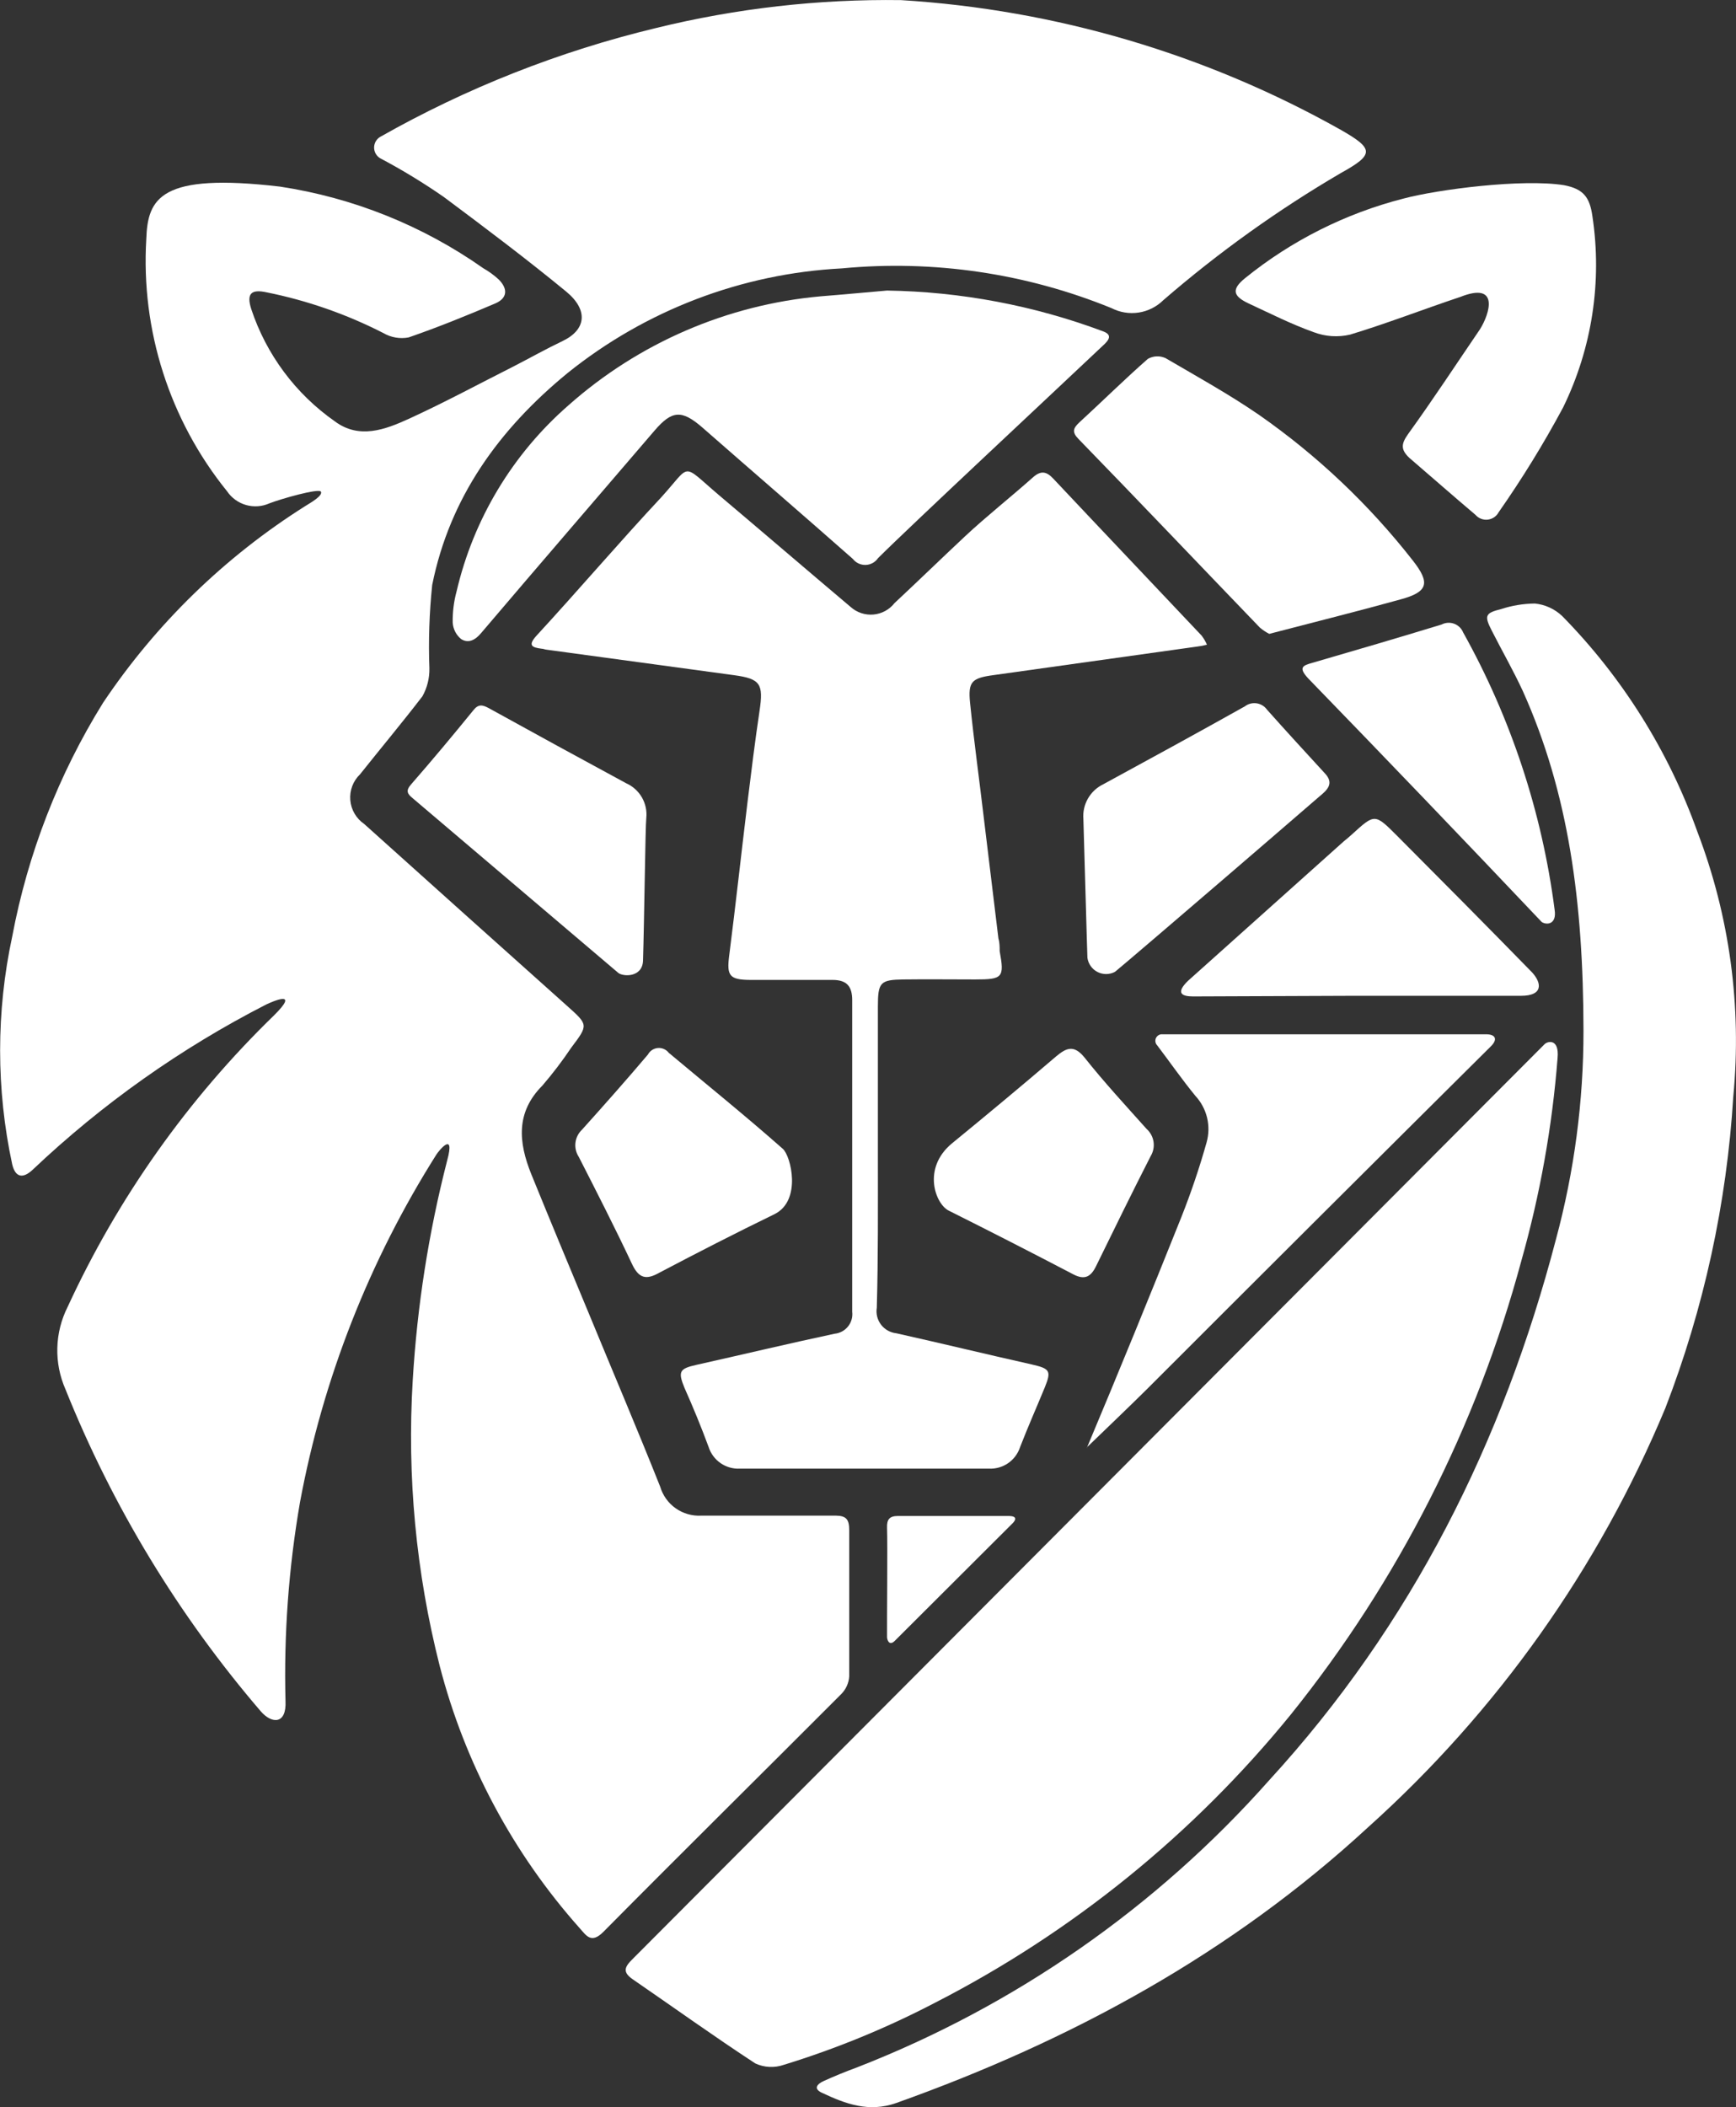
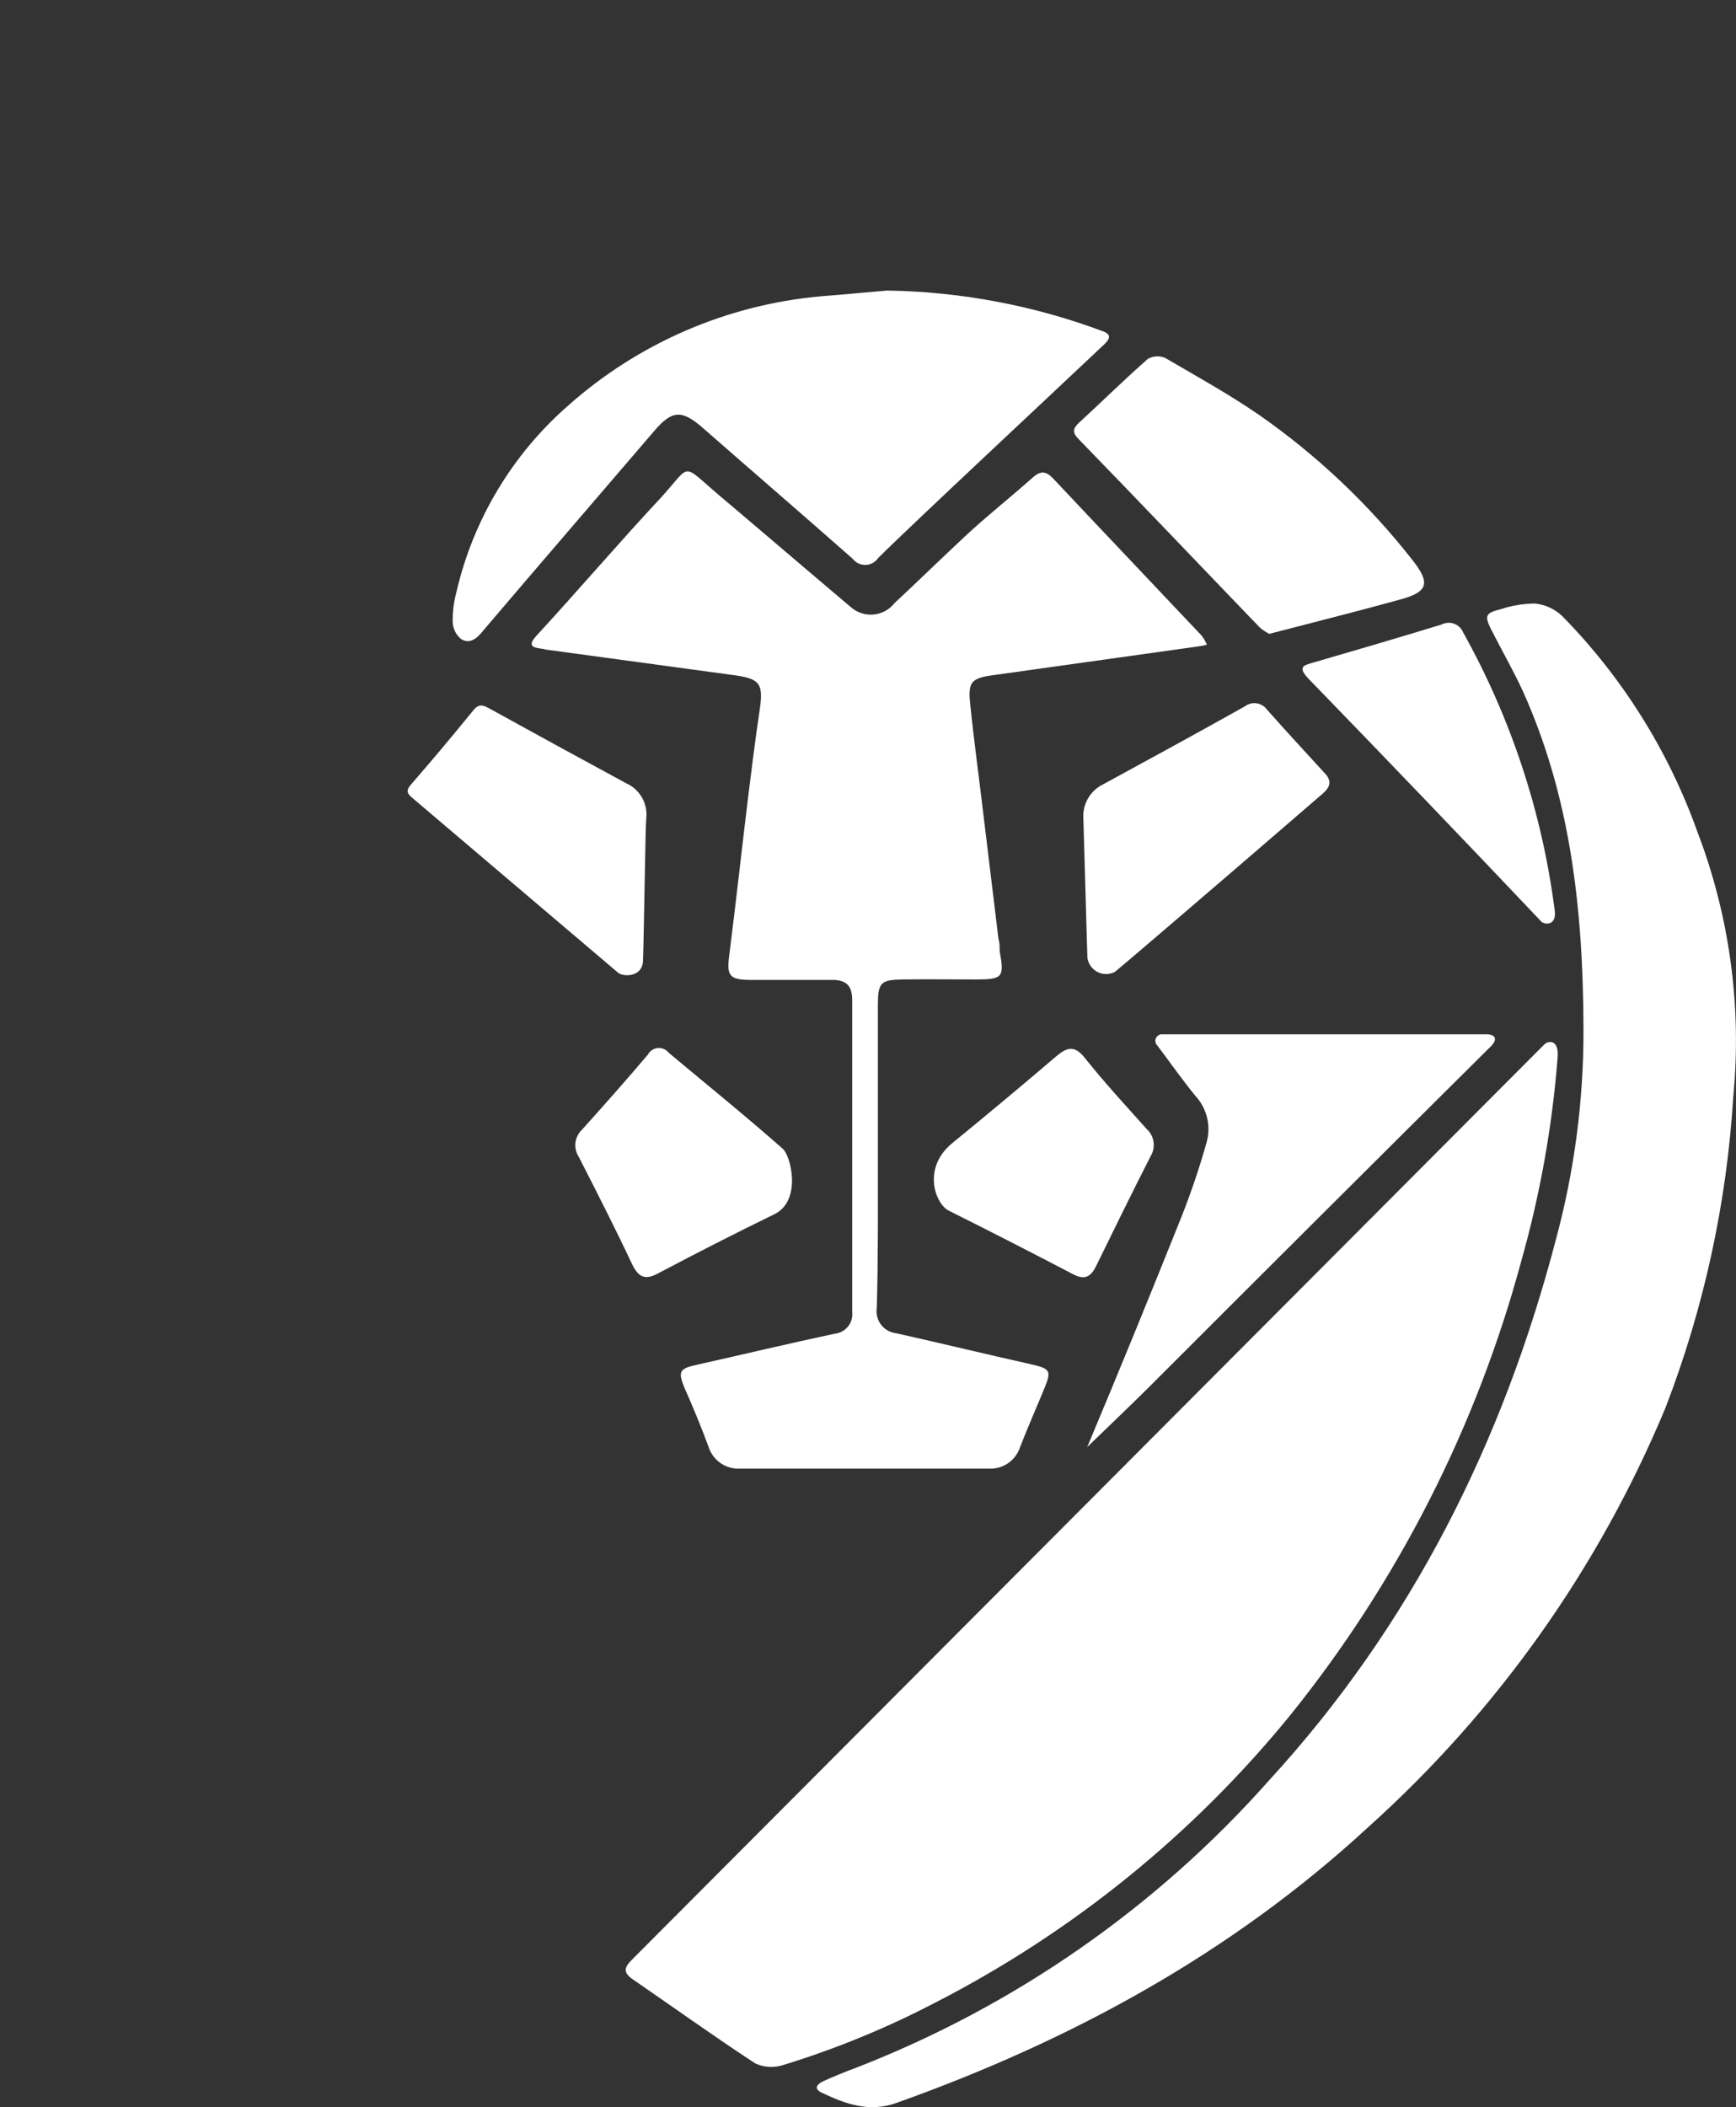
<svg xmlns="http://www.w3.org/2000/svg" width="1805" height="2190" viewBox="0 0 1805 2190" fill="none">
  <rect x="0" y="0" width="1805" height="2190" fill="#333333" stroke="none" />
  <path d="M1130.16 1504.18C1151.05 1483.94 1172.1 1464.03 1192.82 1443.47C1311.56 1324.73 1430.73 1205.99 1550.33 1087.25C1557.13 1080.45 1555.35 1074.95 1545.15 1074.95H1208.69C1207.31 1074.82 1205.92 1075.12 1204.72 1075.81C1203.51 1076.49 1202.54 1077.53 1201.94 1078.78C1201.34 1080.03 1201.14 1081.44 1201.36 1082.81C1201.59 1084.18 1202.22 1085.45 1203.18 1086.44C1216.46 1103.93 1228.93 1121.9 1242.85 1138.9C1248.81 1145.31 1253.02 1153.15 1255.06 1161.66C1257.1 1170.17 1256.91 1179.06 1254.51 1187.48C1247.11 1213.76 1238.35 1239.65 1228.28 1265.04C1195.9 1345.99 1163.52 1425.17 1129.84 1505.32L1130.16 1504.18Z" fill="white" />
-   <path d="M936.902 0.12C851.118 -1.073 765.532 8.666 682.21 29.103C581.636 53.266 484.948 91.418 394.974 142.443C393.135 143.613 391.621 145.228 390.572 147.139C389.523 149.049 388.973 151.193 388.973 153.373C388.973 155.552 389.523 157.696 390.572 159.607C391.621 161.517 393.135 163.132 394.974 164.302C417.95 176.445 440.172 189.962 461.521 204.781C504.914 237.164 547.983 269.546 589.109 303.387C611.939 322.493 609.349 342.732 585.062 354.39C567.737 362.647 551.059 372.038 534.058 380.782C497.79 399.078 461.844 418.508 424.928 435.347C400.479 446.519 373.439 456.72 348.18 437.938C307.385 409.4 276.891 368.457 261.232 321.197C256.051 305.006 261.232 300.31 277.424 303.872C319.538 312.352 360.288 326.572 398.536 346.132C406.493 350.791 415.872 352.402 424.928 350.666C455.368 340.141 485.322 327.998 514.952 315.368C527.42 310.025 528.391 300.472 518.677 290.595C513.748 286.051 508.315 282.085 502.485 278.776C439.524 234.493 367.133 205.448 291.025 193.932C166.674 179.36 153.559 205.914 152.102 248.498C146.431 343.301 176.404 436.8 236.136 510.637C240.842 517.558 247.835 522.601 255.889 524.881C263.942 527.161 272.54 526.532 280.176 523.105C290.863 518.895 332.151 506.913 333.77 511.123C335.389 515.333 323.893 521.971 317.579 525.857C233.867 578.596 162.158 648.319 107.09 730.518C60.891 804.948 28.885 887.296 12.694 973.39C-4.073 1051.41 -4.073 1132.09 12.694 1210.11C15.932 1223.71 23.704 1225.33 33.904 1215.78C106.277 1147.25 188.059 1089.4 276.776 1043.98C282.929 1041.07 312.721 1027.79 284.872 1055.32C195.315 1142.23 122.582 1244.93 70.335 1358.26C63.661 1371.49 59.996 1386.02 59.604 1400.83C59.212 1415.64 62.103 1430.35 68.068 1443.91C117.02 1565.9 185.667 1679.01 271.271 1778.75C282.929 1792.03 297.987 1792.03 296.854 1768.07C295.056 1698.82 300.1 1629.56 311.912 1561.3C335.812 1432.92 383.949 1310.27 453.749 1199.91C455.854 1196.51 473.664 1174.16 464.921 1206.22C445.703 1281 433.72 1357.45 429.138 1434.52C423.101 1534.31 432.55 1634.42 457.149 1731.31C483.327 1832.55 533.285 1926.08 602.872 2004.14C609.672 2011.75 614.692 2020.33 627.159 2008.02C709.25 1925.12 792.312 1843.2 874.727 1760.62C879.583 1755.71 882.513 1749.21 882.984 1742.32C882.984 1691.64 882.984 1640.96 882.984 1590.28C882.984 1579.27 879.908 1575.39 869.383 1575.23C822.59 1575.23 775.797 1575.23 729.004 1575.23C719.554 1575.72 710.212 1573.02 702.486 1567.56C694.76 1562.09 689.1 1554.19 686.42 1545.11C662.457 1484.88 637.036 1425.29 612.425 1365.55C592.186 1316.97 571.946 1268.4 552.193 1219.82C539.24 1187.44 536.001 1156.19 564.013 1128.18C574.762 1115.67 584.764 1102.53 593.967 1088.83C611.939 1065.03 611.777 1065.2 589.109 1044.96C519.054 982.349 448.891 919.472 378.62 856.325C374.521 853.522 371.1 849.839 368.606 845.544C366.112 841.25 364.609 836.453 364.205 831.503C363.802 826.554 364.509 821.576 366.274 816.935C368.04 812.293 370.82 808.105 374.411 804.674C395.945 777.635 418.128 751.081 439.176 723.717C444.133 714.873 446.647 704.871 446.463 694.734C445.395 665.773 446.369 636.773 449.377 607.948C467.673 516.952 519 446.033 590.081 387.744C671.375 322.385 771.203 284.312 875.374 278.938C970.762 269.877 1066.93 284.043 1155.65 320.226C1164.36 324.708 1174.26 326.323 1183.95 324.84C1193.63 323.357 1202.6 318.852 1209.57 311.968C1266.91 262.357 1328.7 218.13 1394.15 179.846C1428.96 160.578 1428.8 154.749 1394.15 134.995C1253.86 56.123 1097.54 10.014 936.902 0.12Z" fill="white" />
  <path d="M1619.5 1099.38C1621.28 1079.3 1609.3 1081.9 1605.9 1085.3L657.885 2035.9C649.466 2044.15 646.875 2049.5 657.885 2057.11C700.307 2086.25 742.243 2116.37 785.312 2144.54C794.624 2148.86 805.251 2149.38 814.942 2146C869.381 2129.28 922.171 2107.6 972.647 2081.23C1115.28 2008.06 1241.16 1906.06 1342.3 1781.69C1453.86 1642.89 1535.41 1482.45 1581.77 1310.52C1601.29 1241.56 1613.93 1170.83 1619.5 1099.38Z" fill="white" />
  <path d="M1646.42 1071.05C1646.51 1144.38 1636.87 1217.39 1617.76 1288.18C1562.71 1498.67 1467.83 1688.6 1319.67 1850.19C1202.55 1982.23 1055.7 2084.51 891.247 2148.59C879.428 2152.97 867.77 2157.66 856.436 2162.84C850.283 2165.6 844.778 2170.62 854.817 2175.15C879.266 2186.64 903.391 2195.71 931.888 2185.67C1113.56 2120.91 1280.17 2030.4 1422.65 1898.92C1556.75 1778.53 1662.29 1629.73 1731.58 1463.37C1771.61 1359.7 1795.42 1250.47 1802.18 1139.54C1811.14 1046.13 1798.34 951.918 1764.78 864.288C1734.73 780.285 1686.77 703.822 1624.23 640.198C1616.47 632.886 1606.51 628.334 1595.9 627.245C1583.91 627.375 1572 629.341 1560.6 633.074C1544.41 637.121 1542.95 639.712 1551.05 655.418C1561.74 676.467 1573.56 697.03 1583.43 718.403C1631.04 824.457 1646.26 937.635 1646.42 1071.05Z" fill="white" />
  <path d="M912.781 1201.25V1046.14C912.781 1020.88 915.21 1018.29 939.497 1017.96C963.784 1017.64 989.043 1017.96 1013.82 1017.96C1042.64 1017.96 1044.42 1016.02 1039.4 988.494C1039.4 984.122 1039.4 979.75 1038.1 975.379C1033.03 933.497 1027.96 891.615 1022.88 849.733C1018.19 809.902 1012.68 770.233 1008.63 730.564C1006.37 708.219 1010.42 704.657 1033.57 701.581L1245.03 671.95C1248.37 671.572 1251.67 670.922 1254.91 670.008C1253.46 666.665 1251.61 663.511 1249.4 660.616C1198.07 606.213 1146.42 551.972 1095.1 497.406C1088.13 489.958 1082.31 488.825 1074.21 495.949C1050.73 516.836 1025.64 536.59 1003.13 557.639C980.623 578.688 954.555 603.946 930.106 626.776C927.456 630.158 924.141 632.961 920.365 635.011C916.589 637.06 912.433 638.314 908.153 638.693C903.873 639.073 899.561 638.57 895.484 637.217C891.406 635.863 887.649 633.687 884.446 630.824C838.624 592.127 793.126 553.105 747.304 514.407C707.635 480.729 719.293 482.025 687.396 516.998C643.517 563.953 601.743 613.014 557.864 660.616C548.473 670.979 553.169 672.922 563.207 674.217C564.827 674.217 566.446 675.027 568.065 675.189L763.334 701.743C790.697 705.467 793.936 710.81 789.726 738.821C785.03 770.233 781.144 801.806 777.258 833.379C770.782 886.649 764.953 940.081 758.153 993.351C755.562 1013.75 758.153 1018.29 779.849 1018.45C808.346 1018.45 837.005 1018.45 865.664 1018.45C880.884 1018.45 886.065 1025.57 886.065 1039.5C886.065 1147.44 886.065 1255.38 886.065 1363.33C886.402 1366.03 886.193 1368.78 885.45 1371.4C884.707 1374.03 883.446 1376.48 881.74 1378.61C880.034 1380.73 877.919 1382.5 875.519 1383.8C873.119 1385.09 870.484 1385.9 867.769 1386.16C819.194 1396.52 771.915 1407.85 723.989 1418.54C706.664 1422.43 704.721 1425.34 711.521 1442.02C720.588 1462.42 729.008 1482.82 736.78 1503.87C738.947 1510.66 743.295 1516.55 749.15 1520.62C755.005 1524.69 762.04 1526.71 769.163 1526.37H1028.23C1035.33 1526.72 1042.35 1524.72 1048.2 1520.68C1054.05 1516.65 1058.41 1510.79 1060.61 1504.03C1068.7 1483.14 1077.77 1462.74 1086.35 1441.85C1093.32 1424.69 1091.7 1422.42 1072.59 1418.05C1025.64 1407.53 979.004 1396.19 931.887 1385.67C928.78 1385.34 925.774 1384.37 923.052 1382.84C920.33 1381.31 917.949 1379.23 916.055 1376.75C914.161 1374.26 912.793 1371.42 912.035 1368.39C911.278 1365.35 911.146 1362.2 911.648 1359.12C913.105 1306.98 912.781 1254.03 912.781 1201.25Z" fill="white" />
  <path d="M922.265 301.977C899.273 303.92 876.282 306.186 853.29 307.967C755.982 316.712 664.044 356.438 590.988 421.308C532.912 471.956 492.241 539.59 474.733 614.634C471.872 625.185 470.51 636.086 470.686 647.017C470.886 650.325 471.766 653.556 473.27 656.509C474.774 659.461 476.871 662.073 479.429 664.18C486.877 668.875 494.001 665.475 500.316 657.865C560.224 587.432 620.618 517.485 680.689 447.376C698.823 426.327 708.862 425.841 730.073 444.138C782.209 489.798 834.67 534.972 886.806 580.956C888.373 582.952 890.388 584.552 892.688 585.627C894.988 586.702 897.508 587.22 900.045 587.142C902.582 587.063 905.065 586.389 907.294 585.173C909.522 583.958 911.434 582.236 912.874 580.146C945.257 547.763 1099.08 404.307 1144.25 361.561C1149.76 356.38 1159.47 348.932 1147 344.398C1075.08 317.482 999.055 303.132 922.265 301.977Z" fill="white" />
-   <path d="M1459.16 206.406C1398.96 221.825 1342.79 250.046 1294.49 289.144C1280.4 300.64 1281.7 307.602 1298.21 315.374C1320.56 325.737 1342.58 336.909 1365.73 345.167C1377.87 349.83 1391.13 350.732 1403.78 347.757C1442.32 336.099 1480.04 321.365 1518.42 308.574C1559.38 292.382 1549.02 326.061 1538.66 342.414C1514.05 378.521 1490.08 415.114 1464.34 450.735C1457.05 460.936 1455.92 466.926 1465.31 475.832C1488.3 495.585 1510.97 515.501 1534.12 535.093C1535.69 536.896 1537.68 538.29 1539.9 539.156C1542.13 540.021 1544.54 540.332 1546.91 540.061C1549.28 539.79 1551.56 538.946 1553.53 537.601C1555.51 536.255 1557.13 534.45 1558.25 532.34C1582.72 497.372 1605.11 460.985 1625.28 423.371C1655.33 361.822 1665.95 292.589 1655.72 224.864C1652.97 205.11 1646.49 196.367 1626.25 192.481C1583.02 185.519 1494.94 196.853 1459.16 206.406Z" fill="white" />
  <path d="M1319.71 658.799L1326.51 657.018C1369.9 645.684 1413.46 634.836 1456.04 623.016C1484.86 615.244 1487.45 606.015 1468.83 582.376C1423.38 524.3 1369.52 473.33 1309.02 431.148C1277.94 409.775 1244.26 391.155 1211.87 372.211C1208.96 370.858 1205.76 370.225 1202.55 370.366C1199.33 370.507 1196.2 371.417 1193.42 373.02C1169.13 394.393 1145.98 417.223 1122.17 439.081C1115.54 445.234 1114.56 449.282 1121.36 456.244C1184.35 521.01 1247.01 586.909 1309.99 652.323C1312.98 654.833 1316.24 657.005 1319.71 658.799Z" fill="white" />
  <path d="M1130.65 995.453C1131.08 998.581 1132.26 1001.56 1134.1 1004.13C1135.93 1006.7 1138.36 1008.79 1141.17 1010.22C1143.99 1011.65 1147.1 1012.38 1150.26 1012.35C1153.42 1012.31 1156.52 1011.52 1159.3 1010.03C1161.41 1008.57 1238.32 942.831 1274.59 911.582C1306.97 883.732 1339.35 855.883 1371.74 827.872C1379.51 821.395 1387.93 814.433 1377.24 803.423C1357.16 781.564 1337.09 759.706 1317.33 737.523C1316.07 735.764 1314.46 734.276 1312.61 733.148C1310.76 732.021 1308.7 731.276 1306.56 730.959C1304.41 730.642 1302.23 730.759 1300.13 731.302C1298.03 731.846 1296.06 732.805 1294.34 734.123C1245.77 761.325 1197.19 787.879 1147.16 815.08C1140.46 818.298 1134.89 823.47 1131.19 829.917C1127.49 836.363 1125.83 843.779 1126.44 851.187C1127.57 887.132 1130.16 983.957 1130.65 995.453Z" fill="white" />
-   <path d="M1408.11 1034.95C1465.91 1034.95 1523.72 1034.95 1581.52 1034.95C1604.51 1034.95 1603.22 1021.84 1593.02 1010.66C1546.55 963.06 1499.59 915.781 1452.64 868.664C1429.48 845.51 1429.48 845.51 1405.84 867.045C1403.09 869.636 1400.02 872.064 1397.1 874.493C1343.13 922.744 1289.16 971.048 1235.19 1019.41C1221.75 1032.52 1229.36 1035.6 1240.53 1035.6L1408.11 1034.95Z" fill="white" />
  <path d="M671.973 850.17C672.754 842.717 671.153 835.207 667.401 828.72C663.648 822.233 657.937 817.102 651.086 814.063C603.483 788.319 555.719 762.25 508.278 736.02C501.639 732.458 497.429 731.487 492.086 738.287C470.875 764.355 449.341 790.1 427.32 815.358C421.491 821.997 423.758 825.235 429.101 829.607C500.344 890.163 571.586 950.665 642.829 1011.11C647.686 1015.16 667.763 1016.13 668.573 998.646C669.868 957.519 671.002 858.428 671.973 850.17Z" fill="white" />
  <path d="M1616.38 945.239C1603.29 844.108 1571.03 746.401 1521.34 657.355C1520.49 655.263 1519.21 653.372 1517.59 651.803C1515.96 650.234 1514.03 649.022 1511.91 648.244C1509.79 647.467 1507.53 647.141 1505.28 647.288C1503.03 647.435 1500.83 648.051 1498.83 649.097C1454.3 662.698 1409.61 675.813 1364.93 688.766C1354.4 691.681 1349.71 693.624 1360.07 704.958C1441.57 788.938 1522.52 873.349 1602.94 958.192C1607.64 961.431 1618.97 961.431 1616.38 945.239Z" fill="white" />
  <path d="M813.897 1193.96C775.199 1159.8 735.044 1127.41 695.375 1094.22C694.056 1092.5 692.328 1091.14 690.348 1090.27C688.368 1089.39 686.2 1089.02 684.042 1089.2C681.883 1089.38 679.804 1090.09 677.994 1091.28C676.183 1092.47 674.7 1094.09 673.679 1096C651.334 1122.39 628.343 1148.3 605.189 1174.05C601.379 1177.61 598.949 1182.41 598.327 1187.59C597.705 1192.78 598.931 1198.01 601.789 1202.38C620.733 1239.46 639.677 1276.54 657.325 1314.1C664.449 1329 672.221 1330.29 685.66 1322.68C725.329 1301.8 765.16 1281.39 805.477 1261.8C833.812 1247.55 822.316 1201.25 813.897 1193.96Z" fill="white" />
  <path d="M986.421 1258.21C1029.6 1279.79 1072.78 1301.87 1115.95 1324.43C1127.77 1330.58 1134.09 1327.02 1139.43 1316.33C1158.21 1277.96 1176.99 1239.59 1196.42 1201.54C1199.11 1197.08 1200.16 1191.83 1199.39 1186.69C1198.62 1181.55 1196.08 1176.83 1192.21 1173.36C1170.19 1148.75 1148.01 1124.79 1127.45 1098.88C1116.76 1085.93 1109.15 1088.68 1098.3 1097.75C1062.36 1128.51 1026.09 1158.63 989.497 1188.58C958.733 1214.33 972.496 1251.24 986.421 1258.21Z" fill="white" />
-   <path d="M922.309 1701.4C922.309 1703.99 924.414 1711.44 930.567 1705.13L1052.97 1583.04C1054.76 1581.26 1059.45 1575.59 1048.76 1575.59C1010.39 1575.59 972.017 1575.59 933.481 1575.59C925.062 1575.59 921.985 1578.99 922.309 1587.74C922.957 1606.36 922.147 1682.13 922.309 1701.4Z" fill="white" />
</svg>